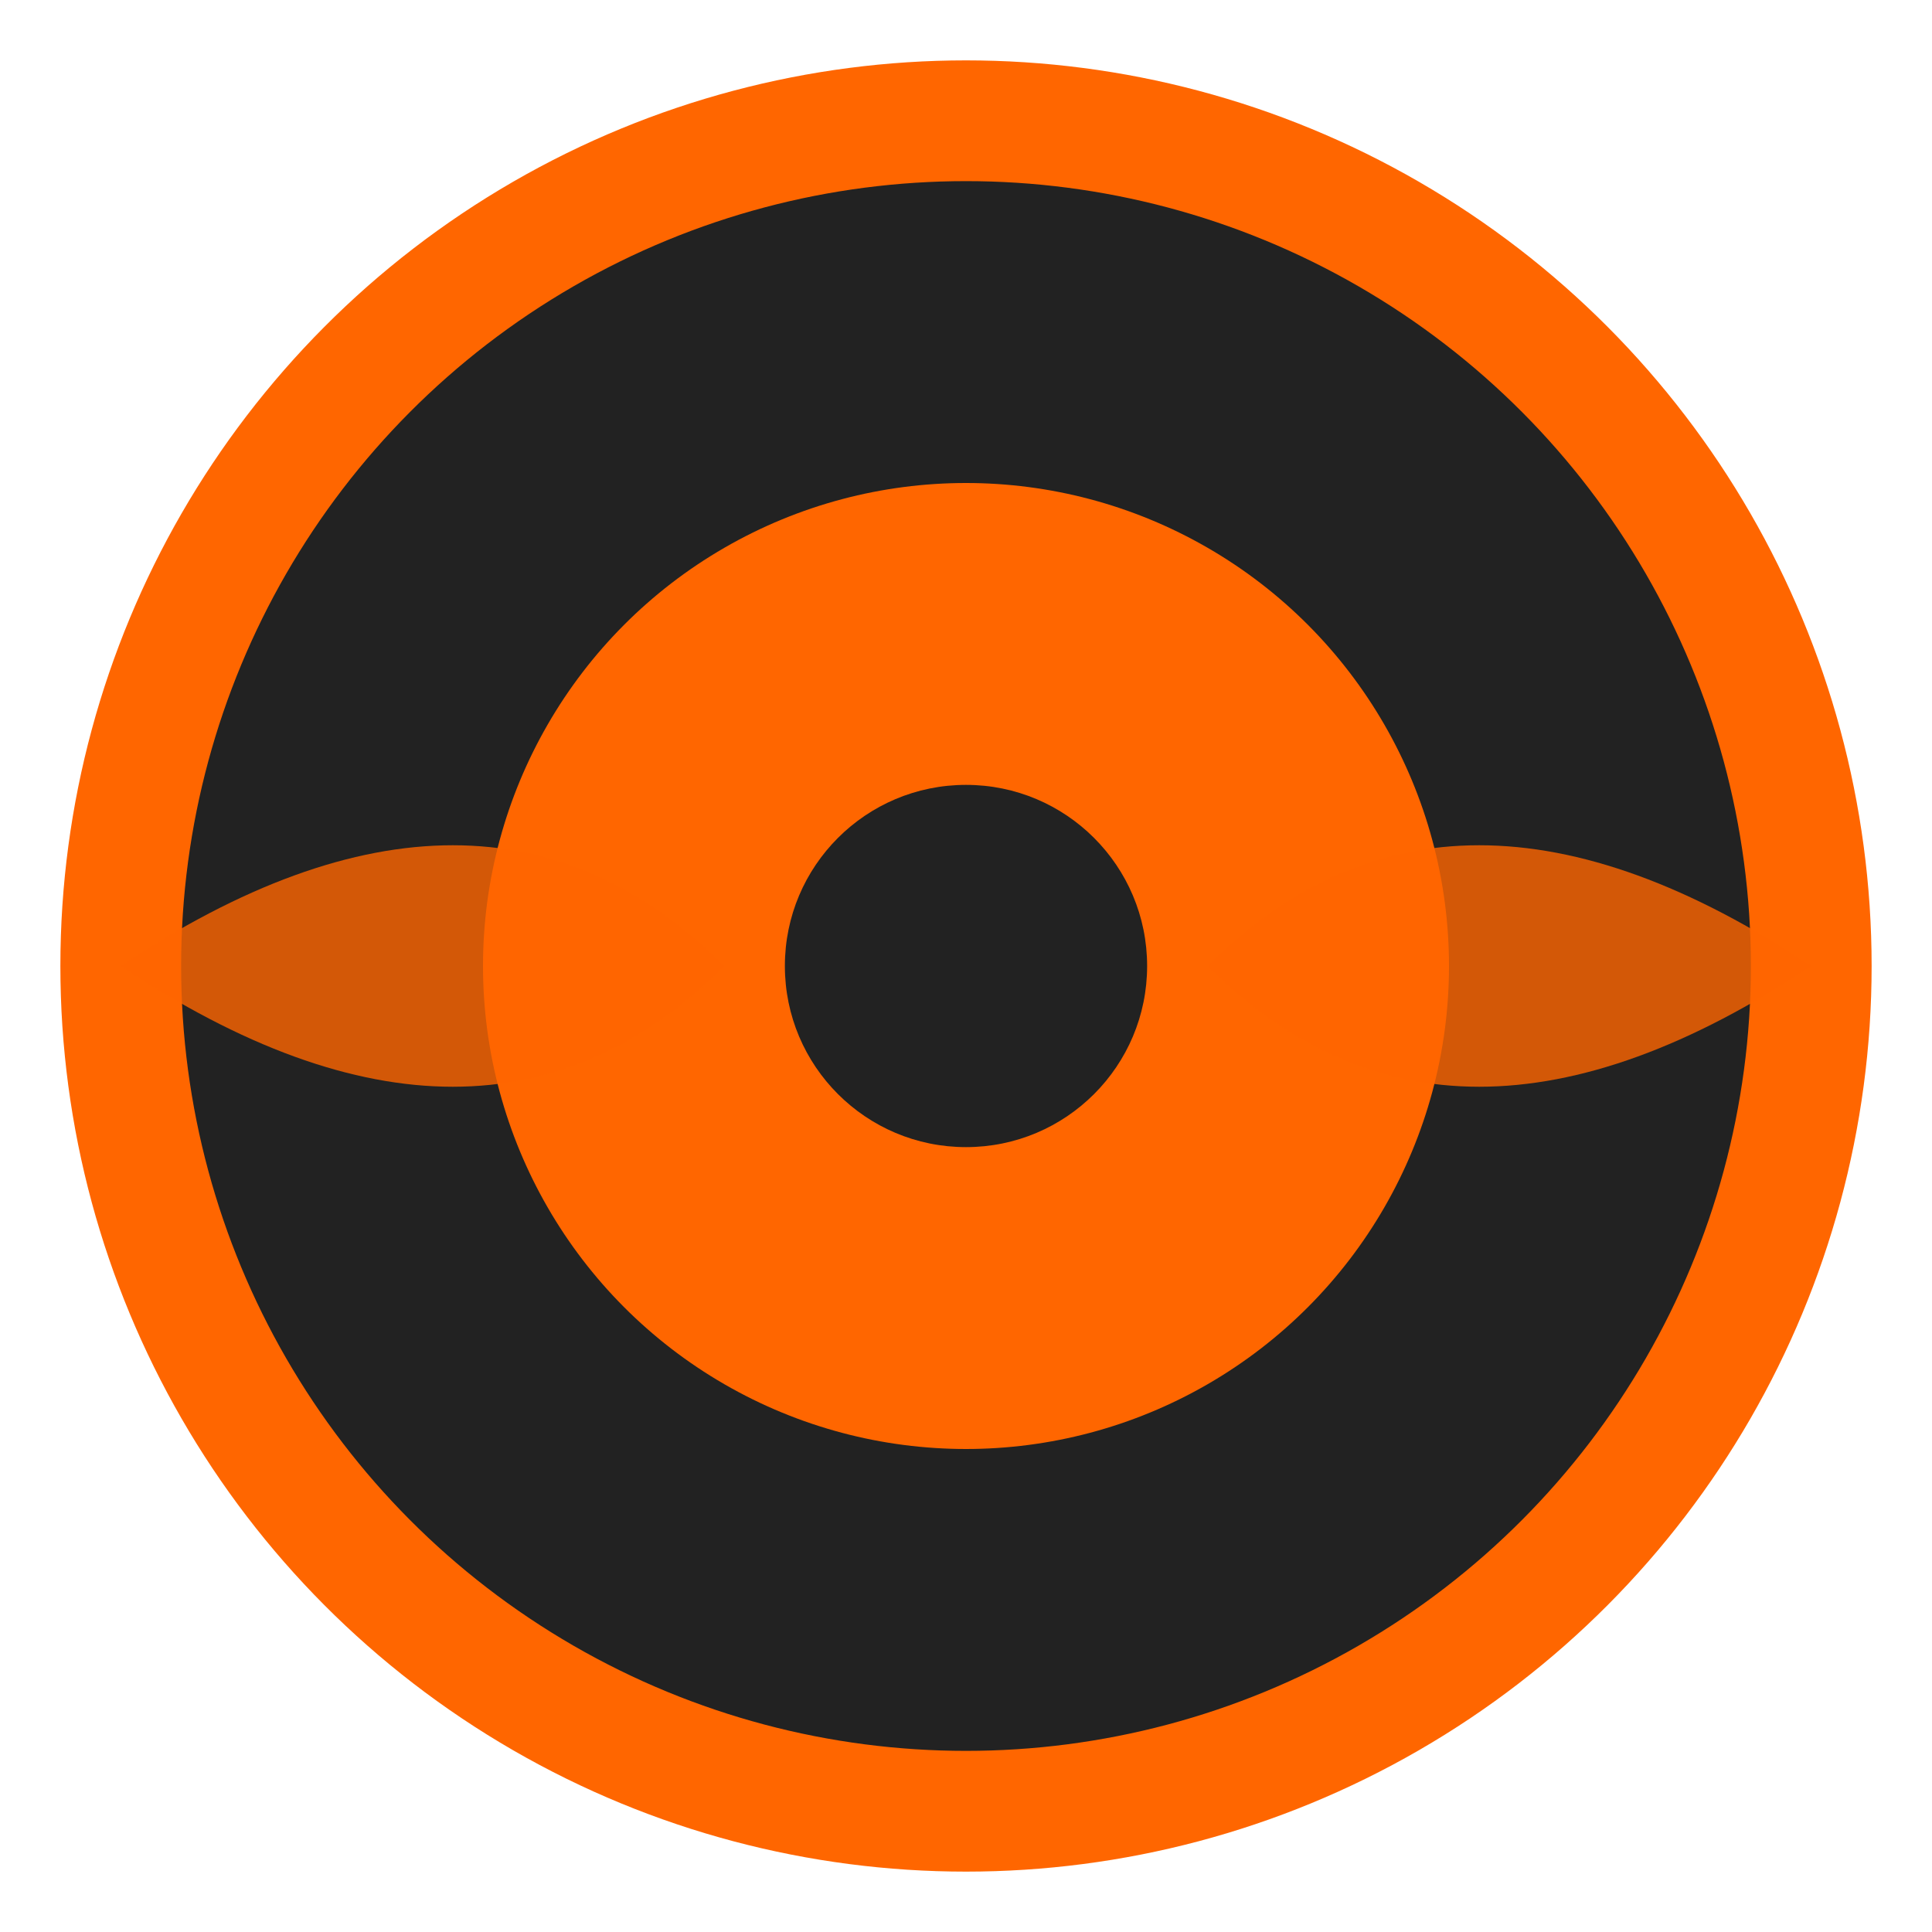
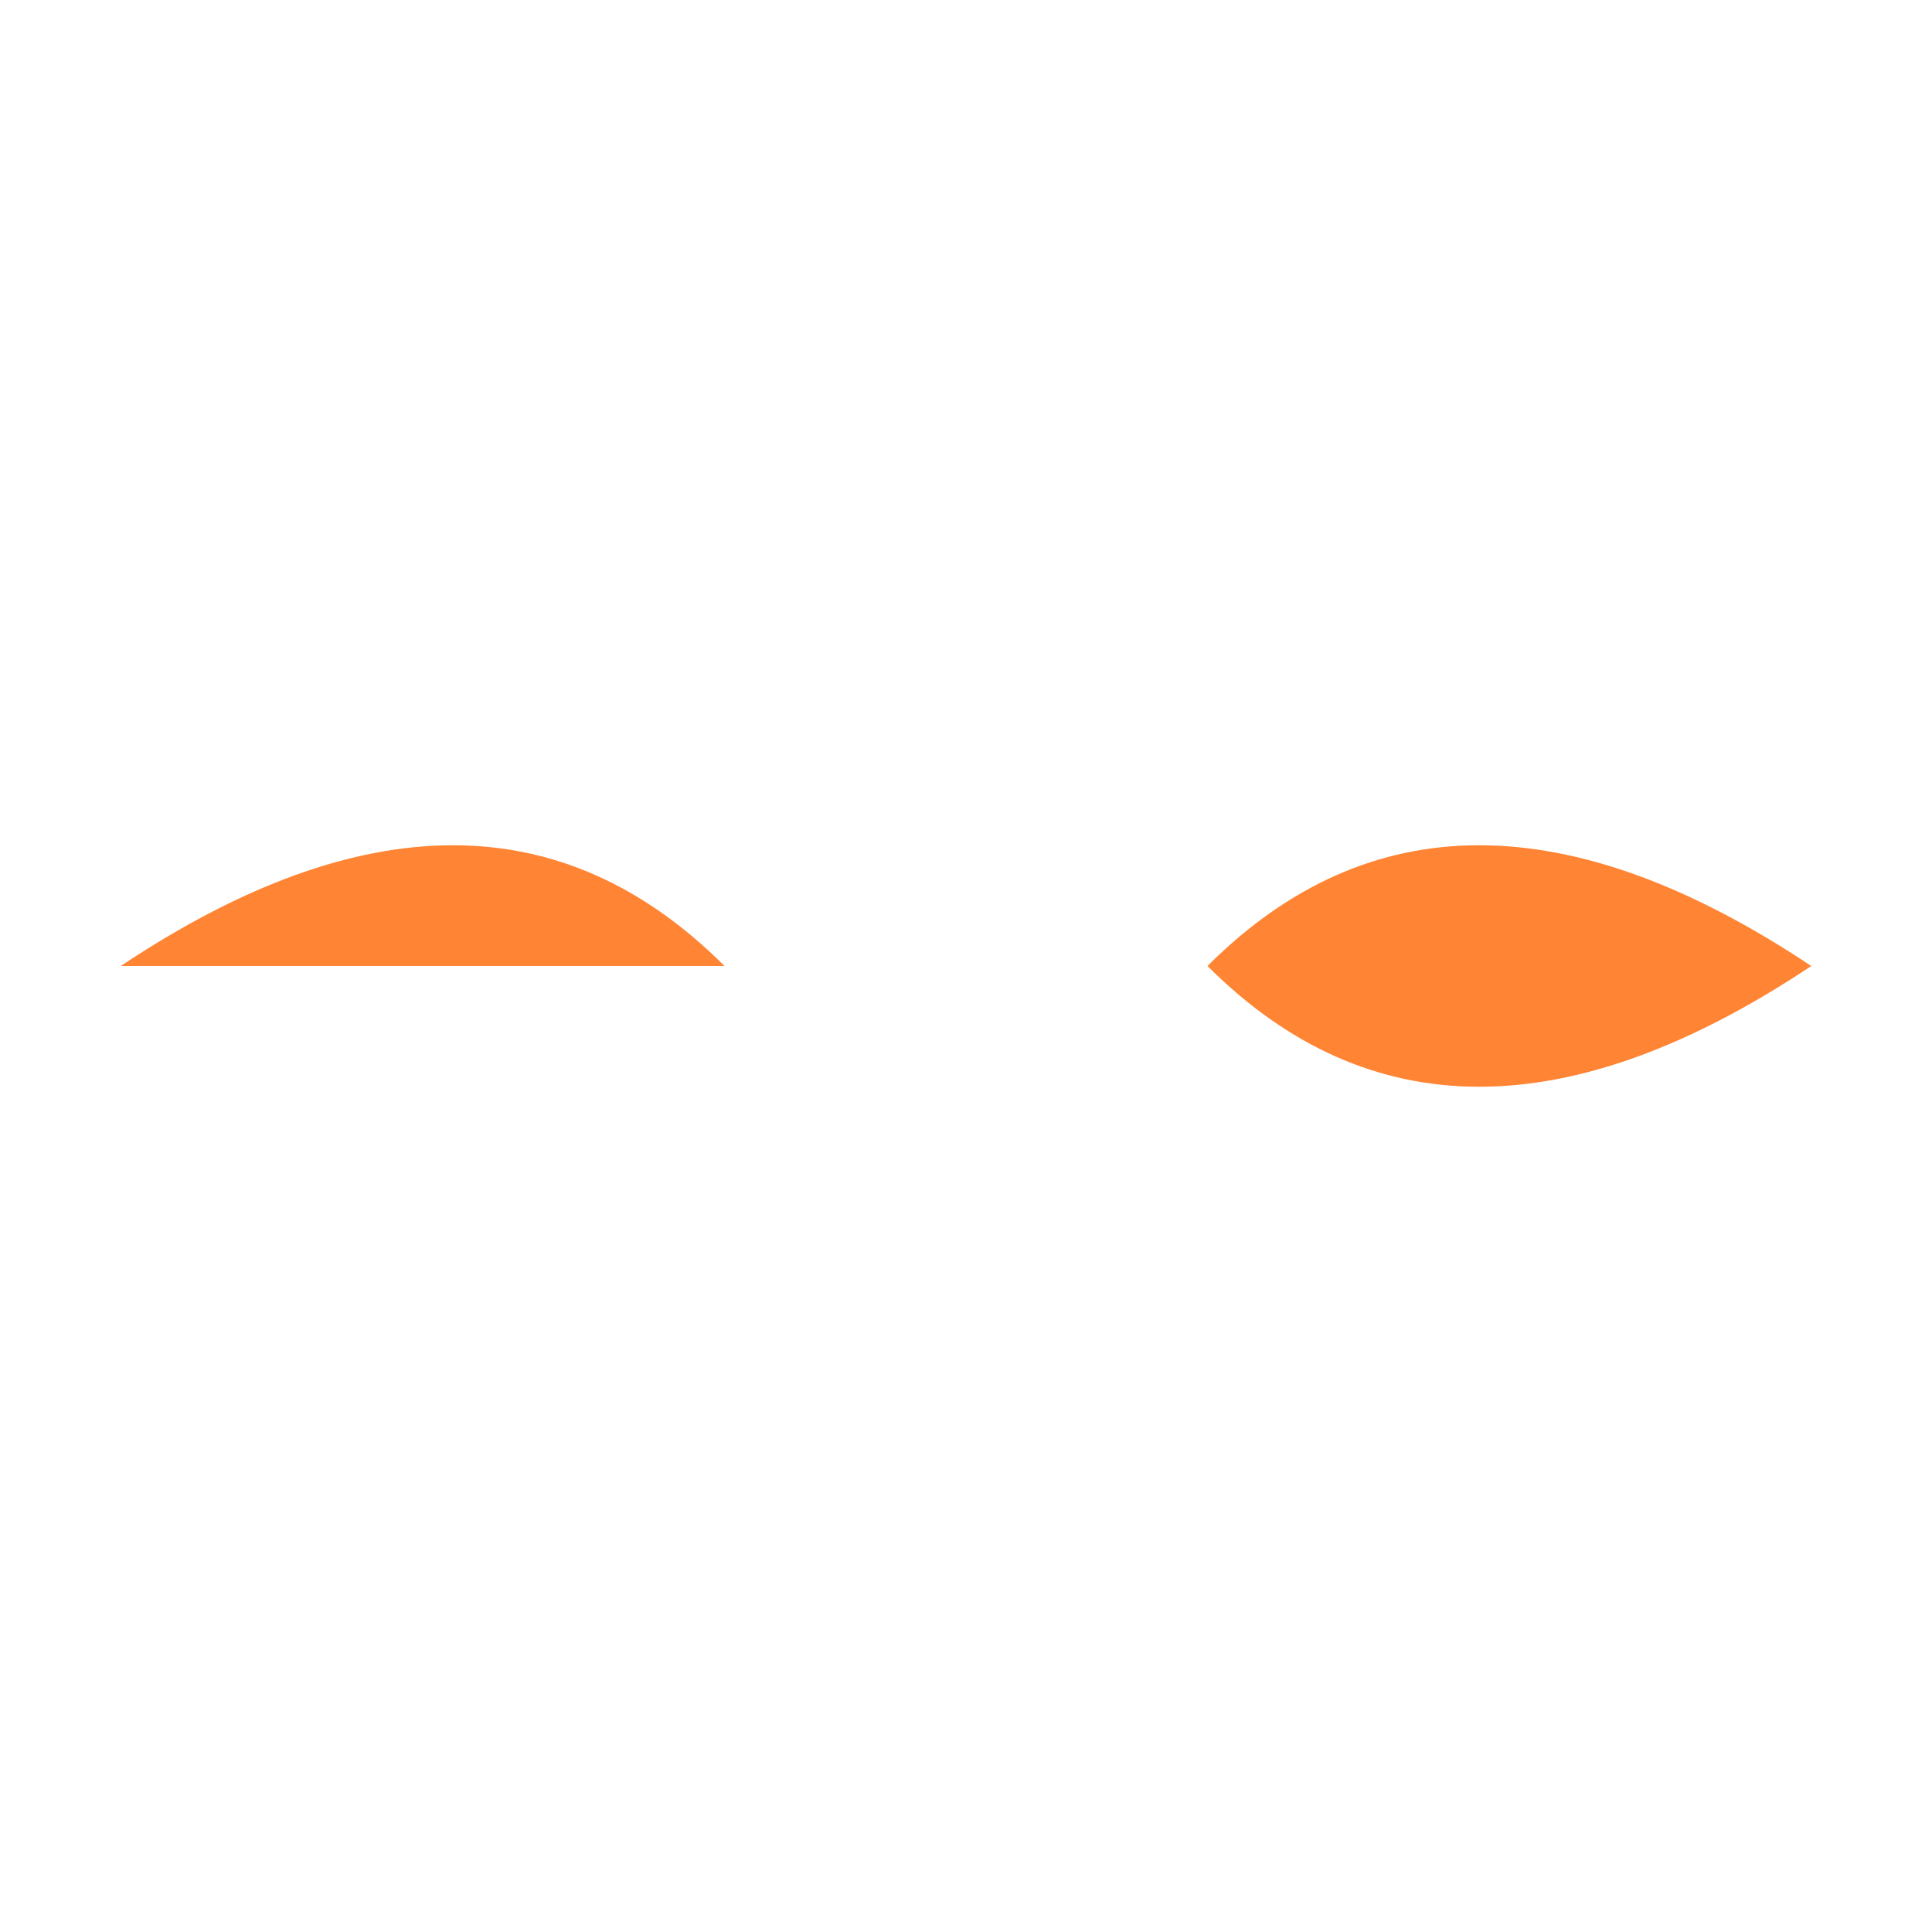
<svg xmlns="http://www.w3.org/2000/svg" viewBox="0 0 32 32" width="32" height="32">
-   <circle cx="16" cy="16" r="14" fill="#222222" stroke="#FF6600" stroke-width="2" />
-   <circle cx="16" cy="16" r="8" fill="#FF6600" />
-   <circle cx="16" cy="16" r="3" fill="#222222" />
-   <path d="M2 16 Q8 12 12 16 Q8 20 2 16" fill="#FF6600" opacity="0.8" />
+   <path d="M2 16 Q8 12 12 16 " fill="#FF6600" opacity="0.8" />
  <path d="M30 16 Q24 12 20 16 Q24 20 30 16" fill="#FF6600" opacity="0.8" />
</svg>